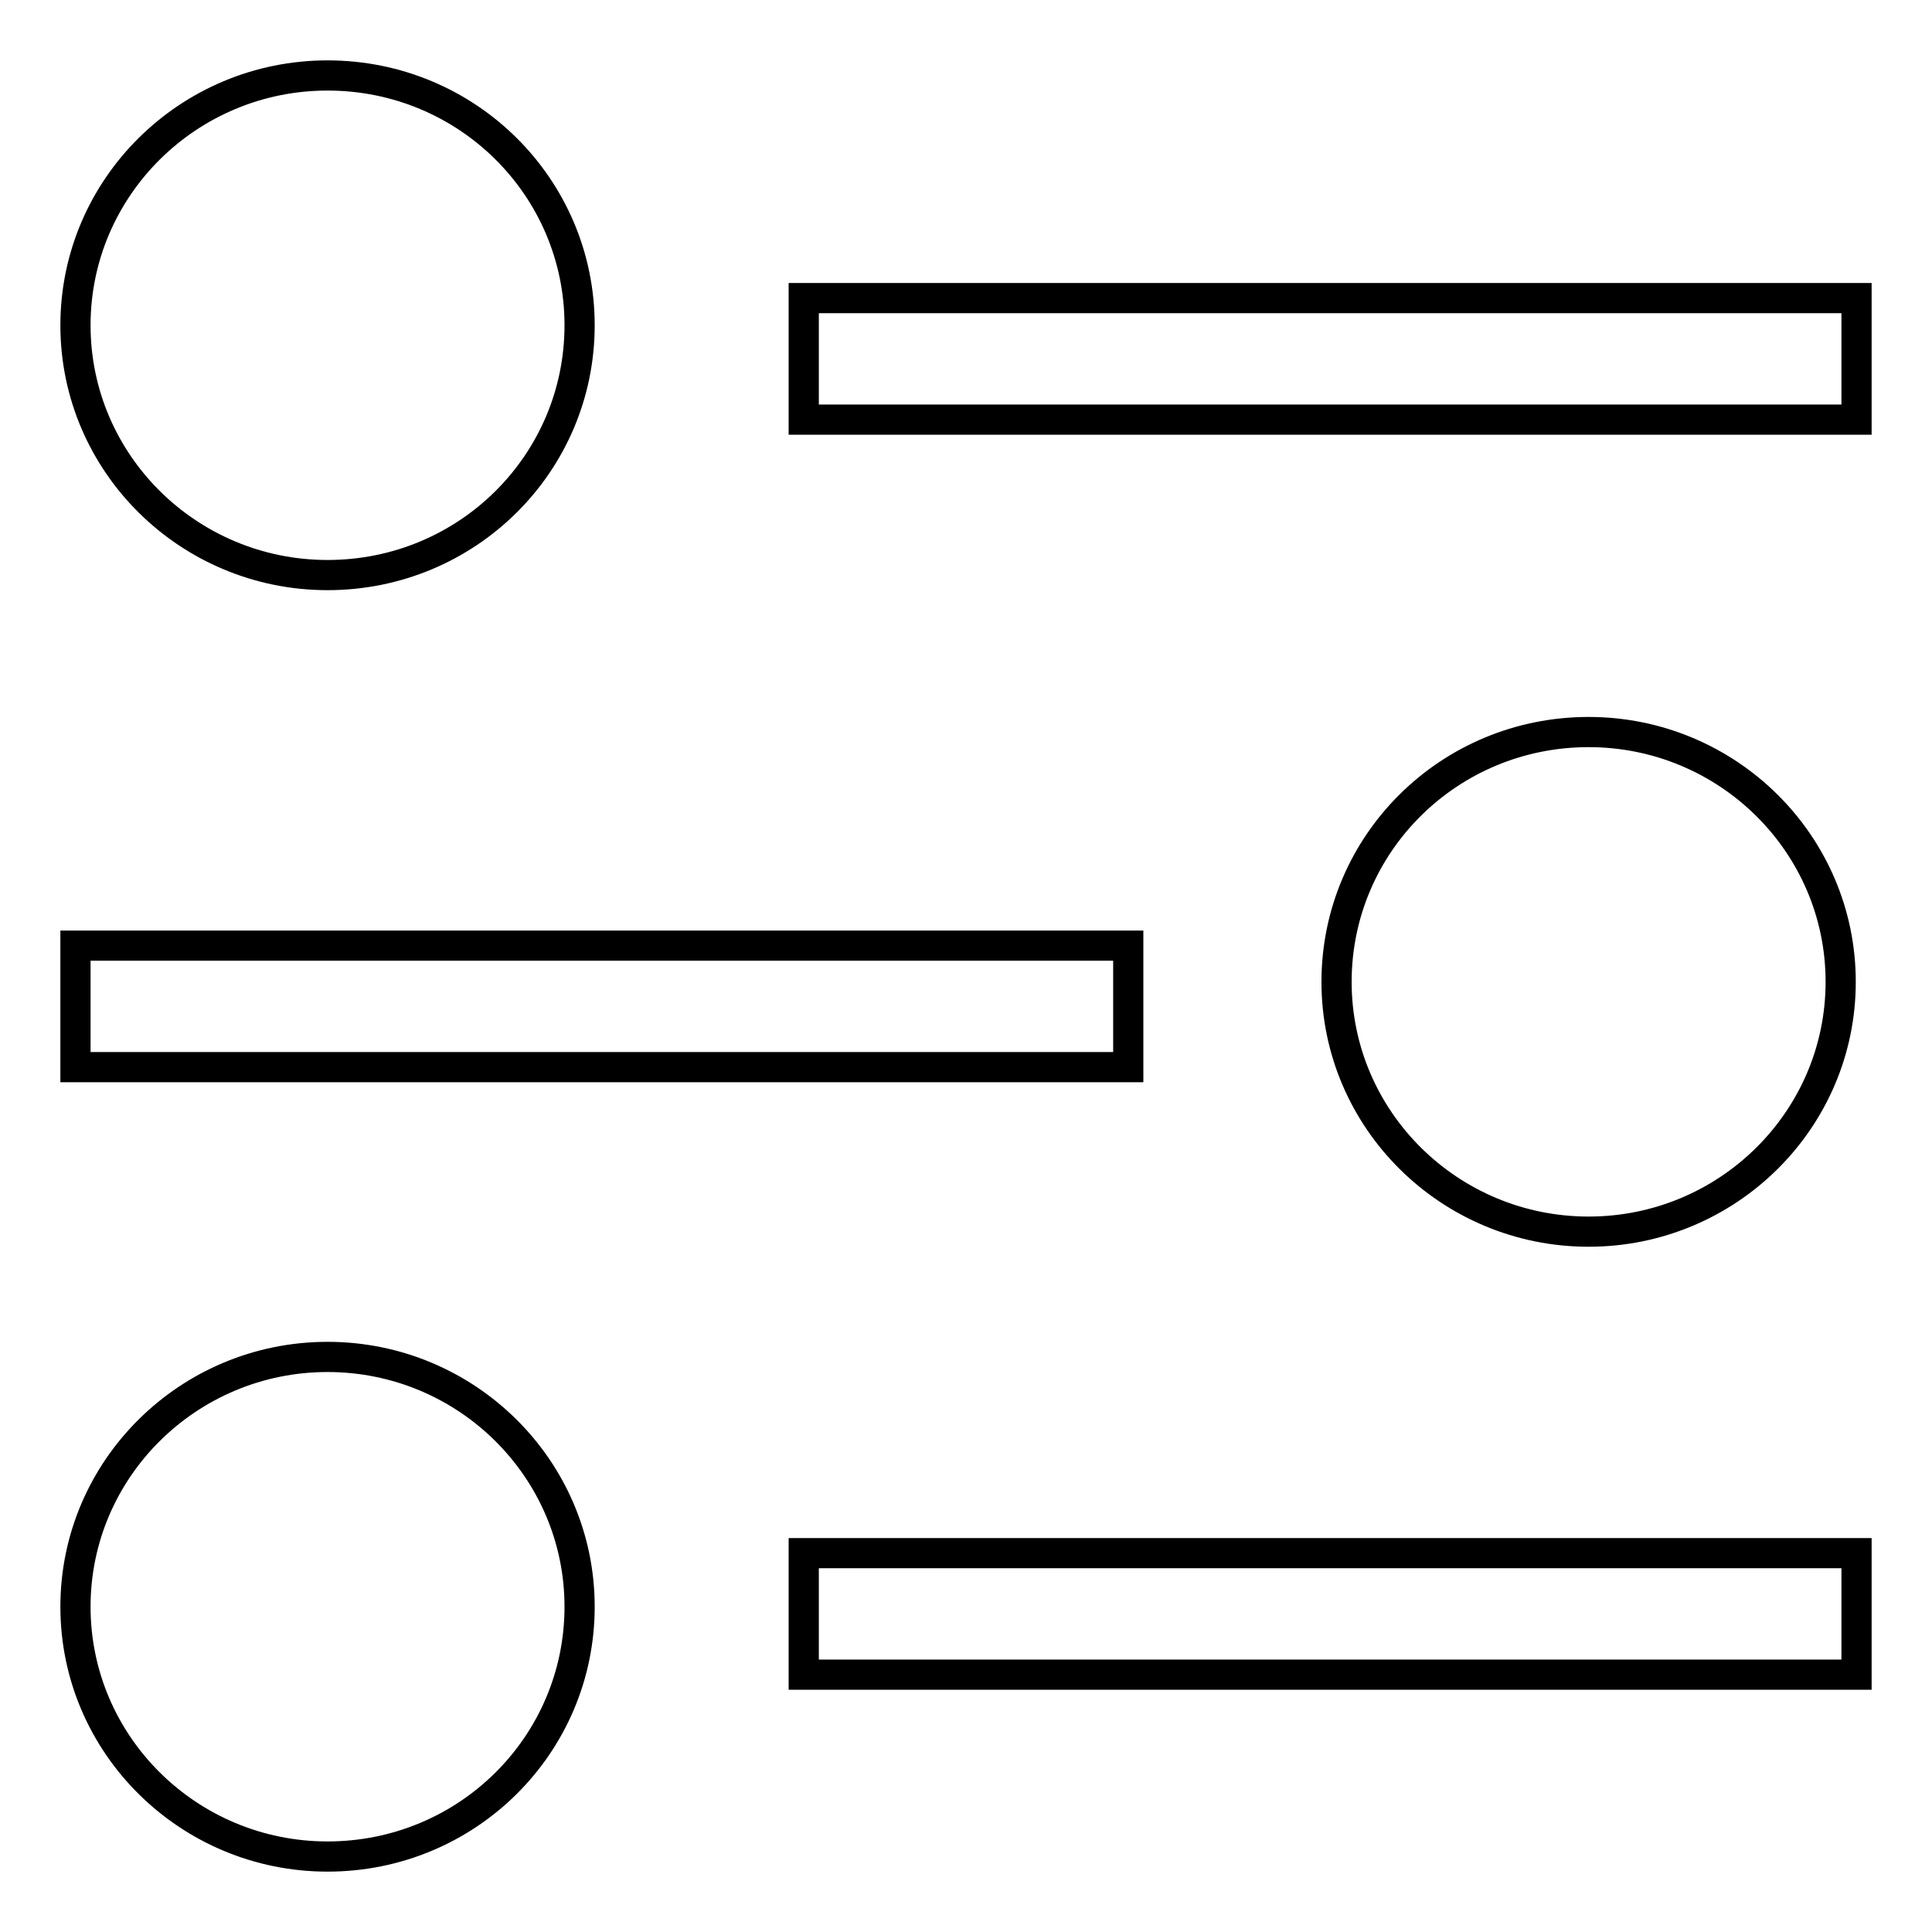
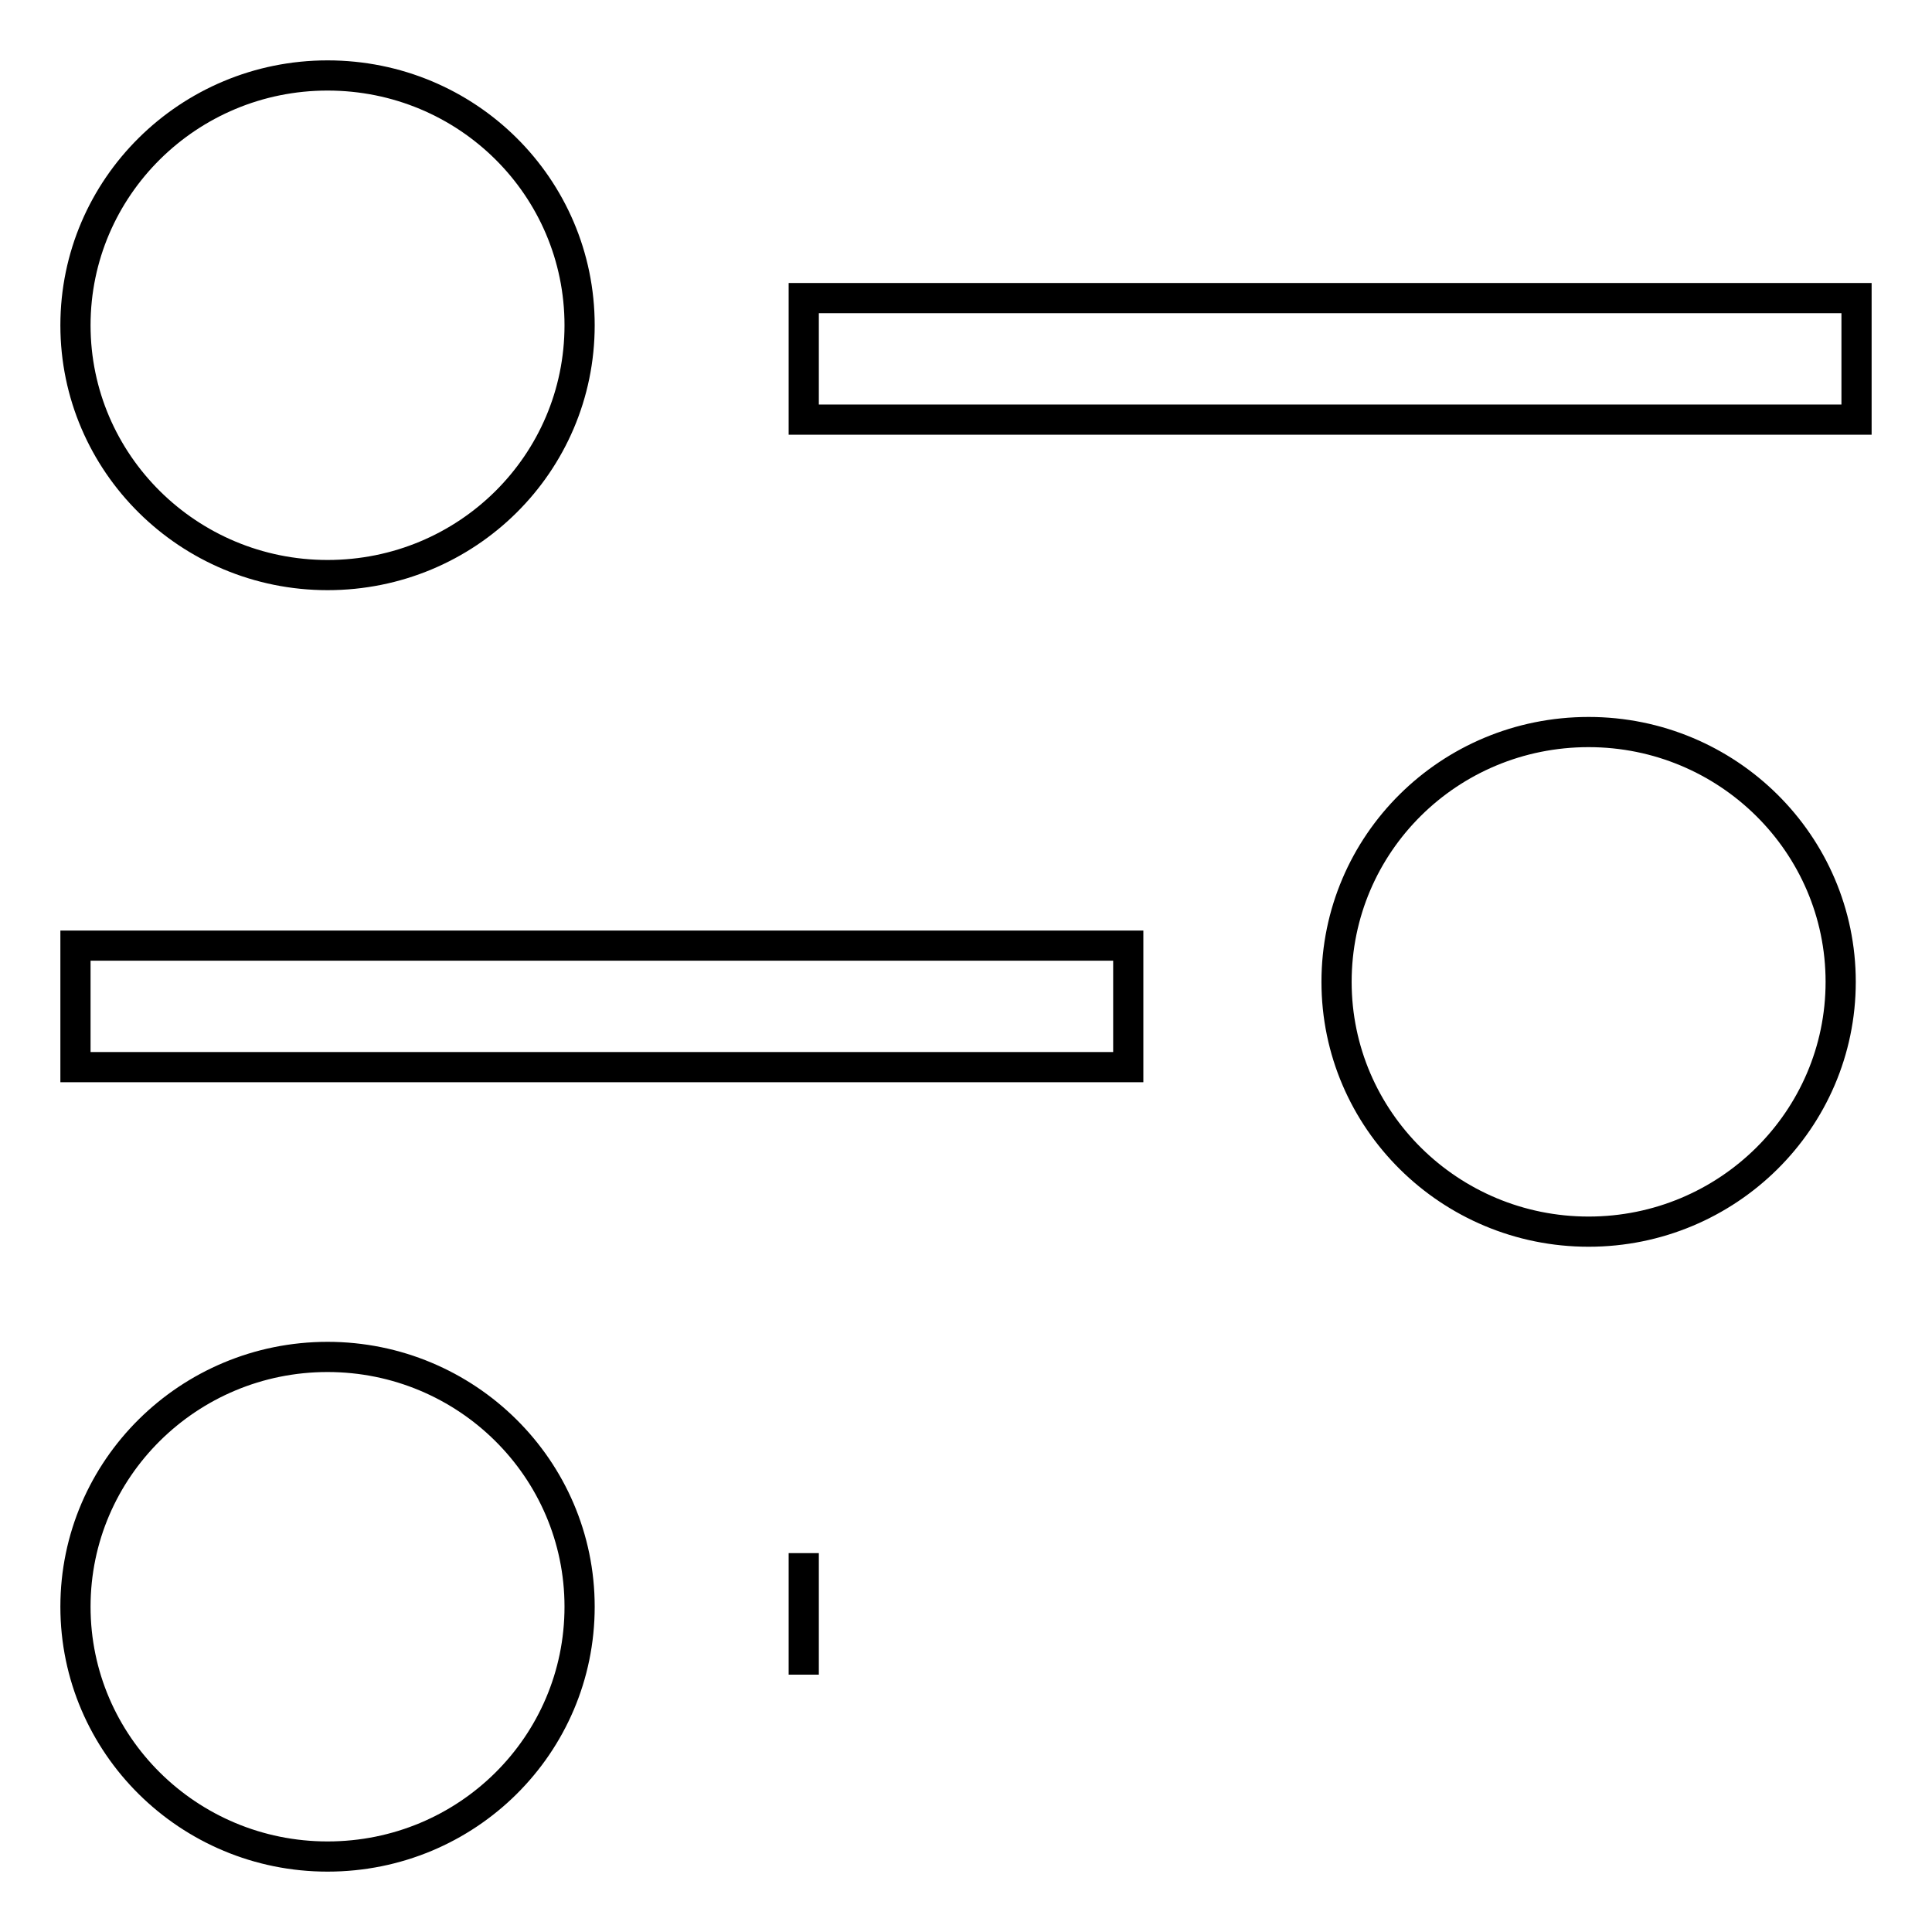
<svg xmlns="http://www.w3.org/2000/svg" version="1.1" x="0px" y="0px" viewBox="0 0 256 256" enable-background="new 0 0 256 256" xml:space="preserve">
  <g>
-     <path stroke-width="4" fill-opacity="0" stroke="#000000" d="M149.5,125.3H10v16.1h139.5V125.3z M243.9,130.1c0-18.3-15-33.1-33.4-33.1c-18.5,0-33.4,14.8-33.4,33.1 s15,33.1,33.4,33.1C228.9,163.2,243.9,148.4,243.9,130.1z M106.5,205.8v16.1H246v-16.1H106.5z M10,212.9c0,18.3,15,33.1,33.4,33.1 c18.5,0,33.4-14.8,33.4-33.1s-15-33.1-33.4-33.1C25,179.8,10,194.6,10,212.9z M106.5,39.5v16.1H246V39.5H106.5z M10,43.1 c0,18.3,15,33.1,33.4,33.1c18.5,0,33.4-14.8,33.4-33.1S61.9,10,43.4,10C25,10,10,24.8,10,43.1z" />
+     <path stroke-width="4" fill-opacity="0" stroke="#000000" d="M149.5,125.3H10v16.1h139.5V125.3z M243.9,130.1c0-18.3-15-33.1-33.4-33.1c-18.5,0-33.4,14.8-33.4,33.1 s15,33.1,33.4,33.1C228.9,163.2,243.9,148.4,243.9,130.1z M106.5,205.8v16.1v-16.1H106.5z M10,212.9c0,18.3,15,33.1,33.4,33.1 c18.5,0,33.4-14.8,33.4-33.1s-15-33.1-33.4-33.1C25,179.8,10,194.6,10,212.9z M106.5,39.5v16.1H246V39.5H106.5z M10,43.1 c0,18.3,15,33.1,33.4,33.1c18.5,0,33.4-14.8,33.4-33.1S61.9,10,43.4,10C25,10,10,24.8,10,43.1z" />
  </g>
</svg>